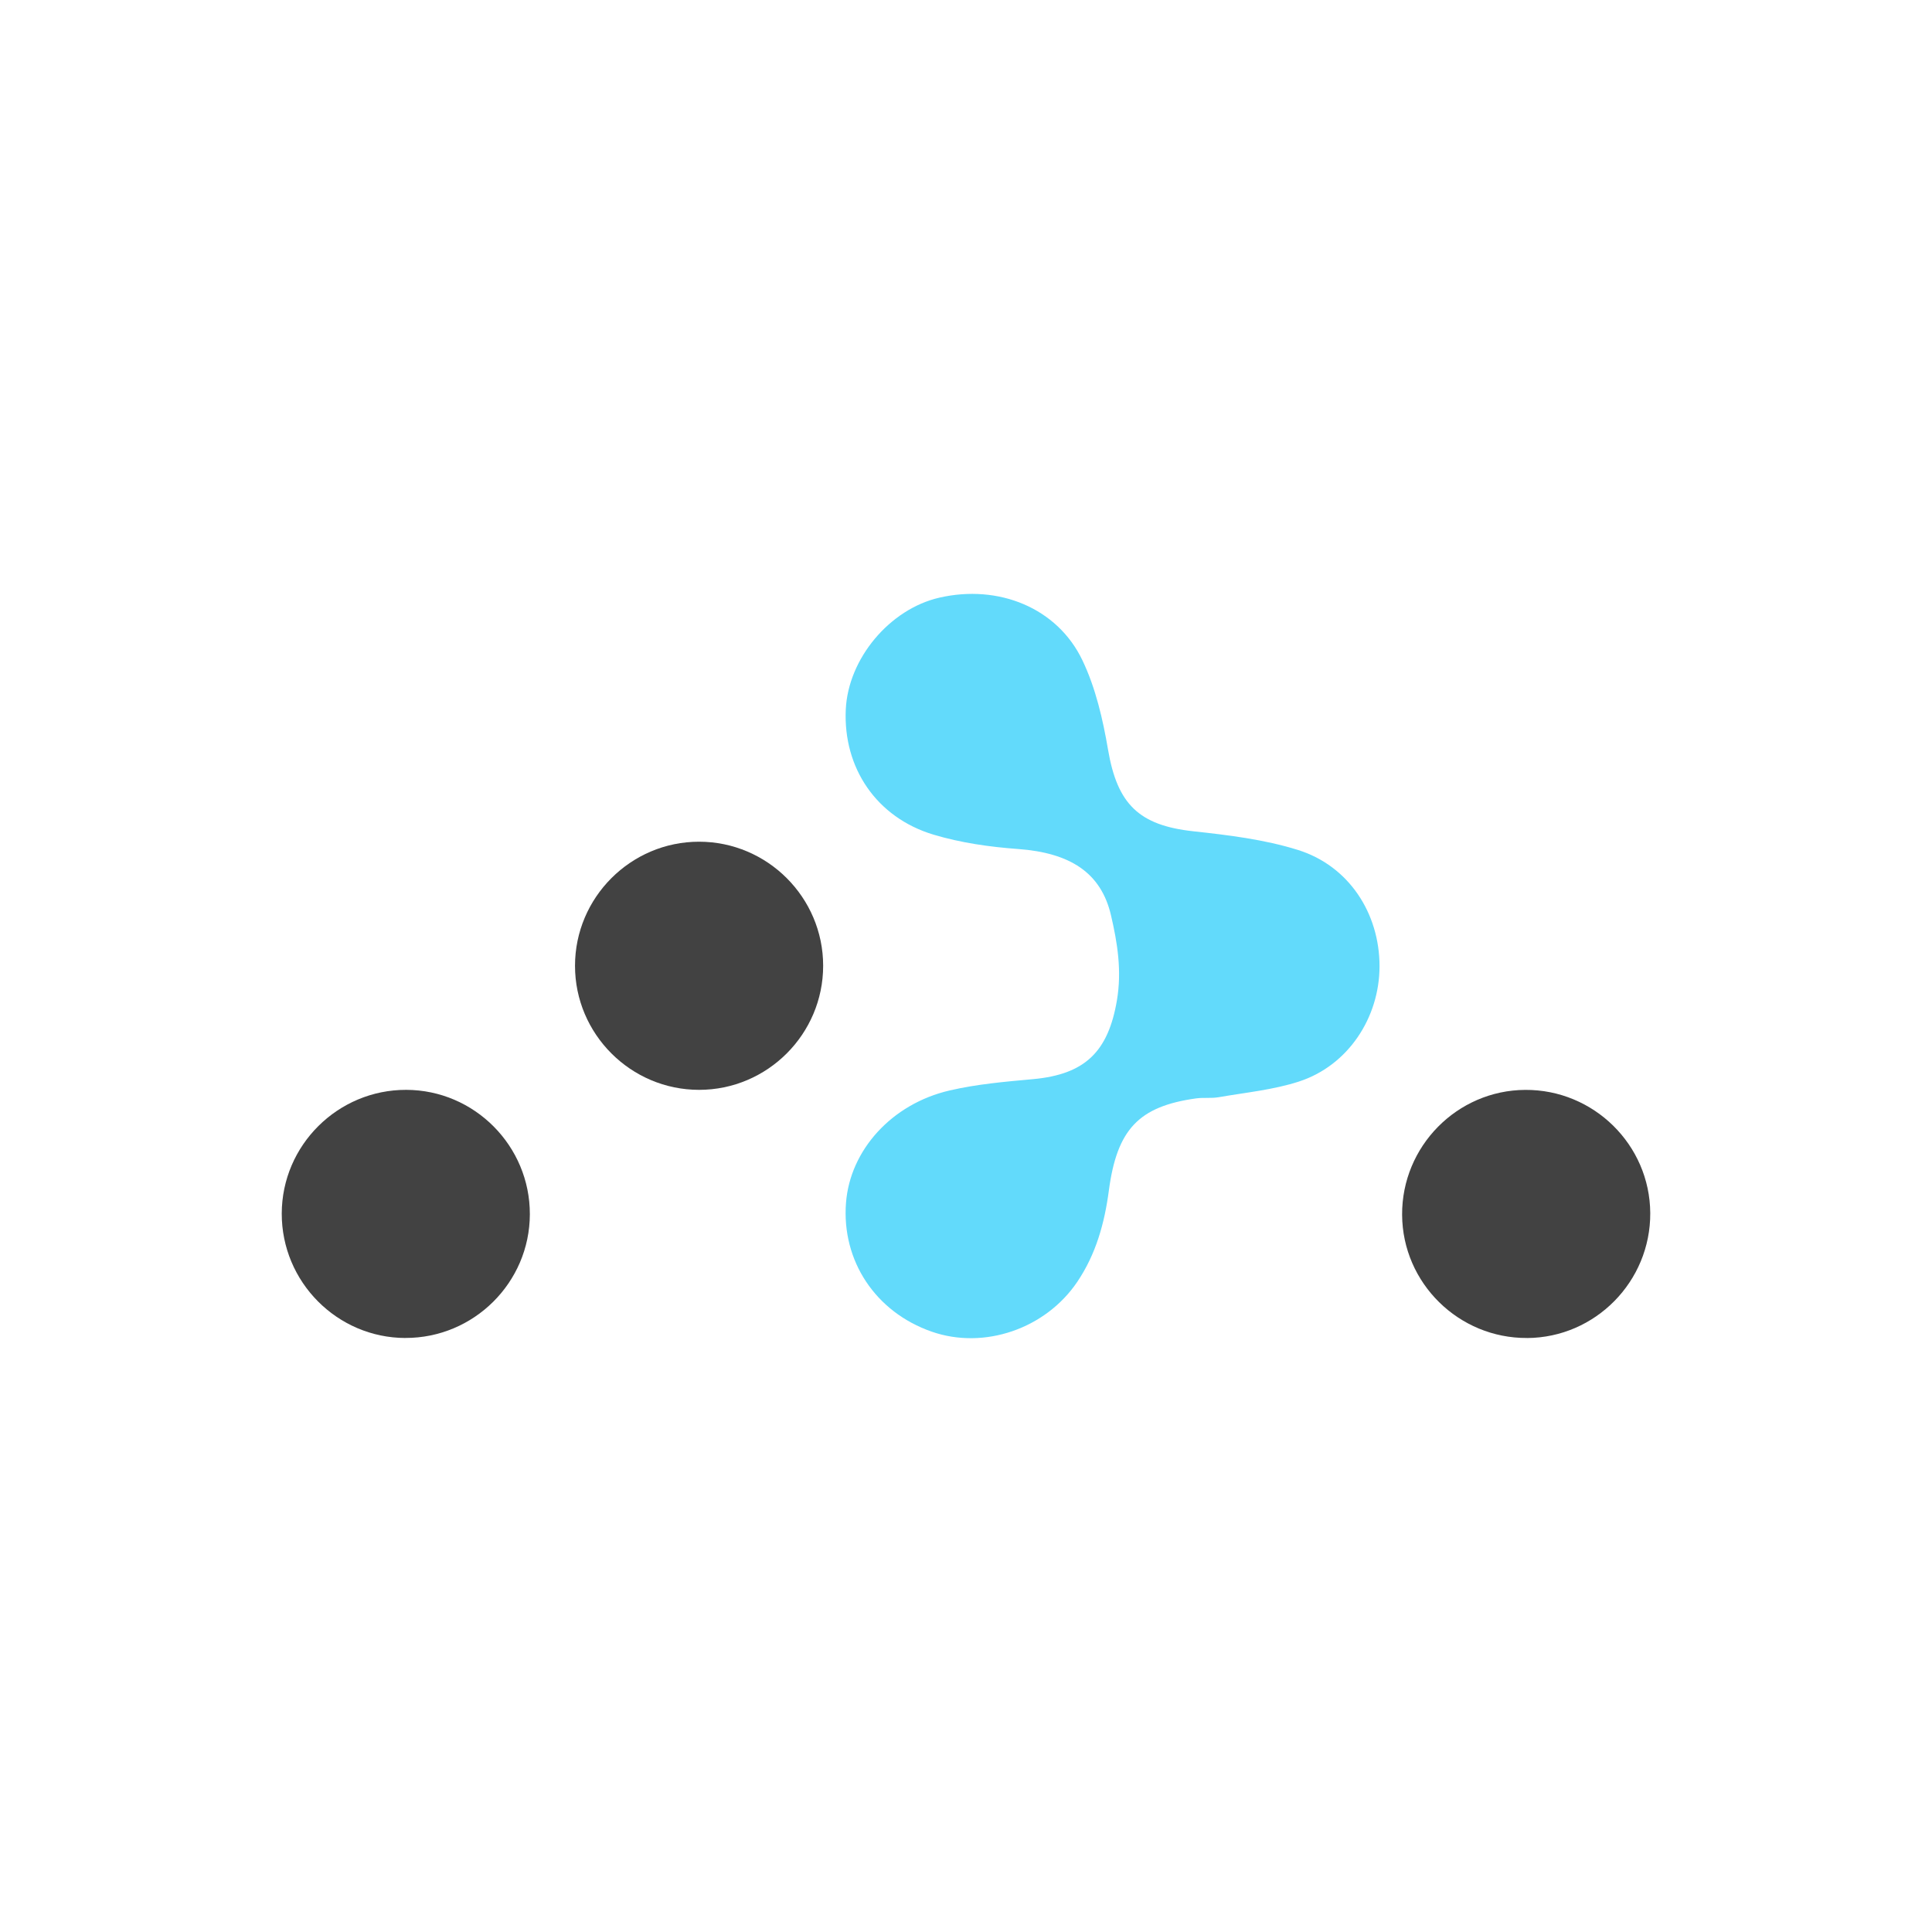
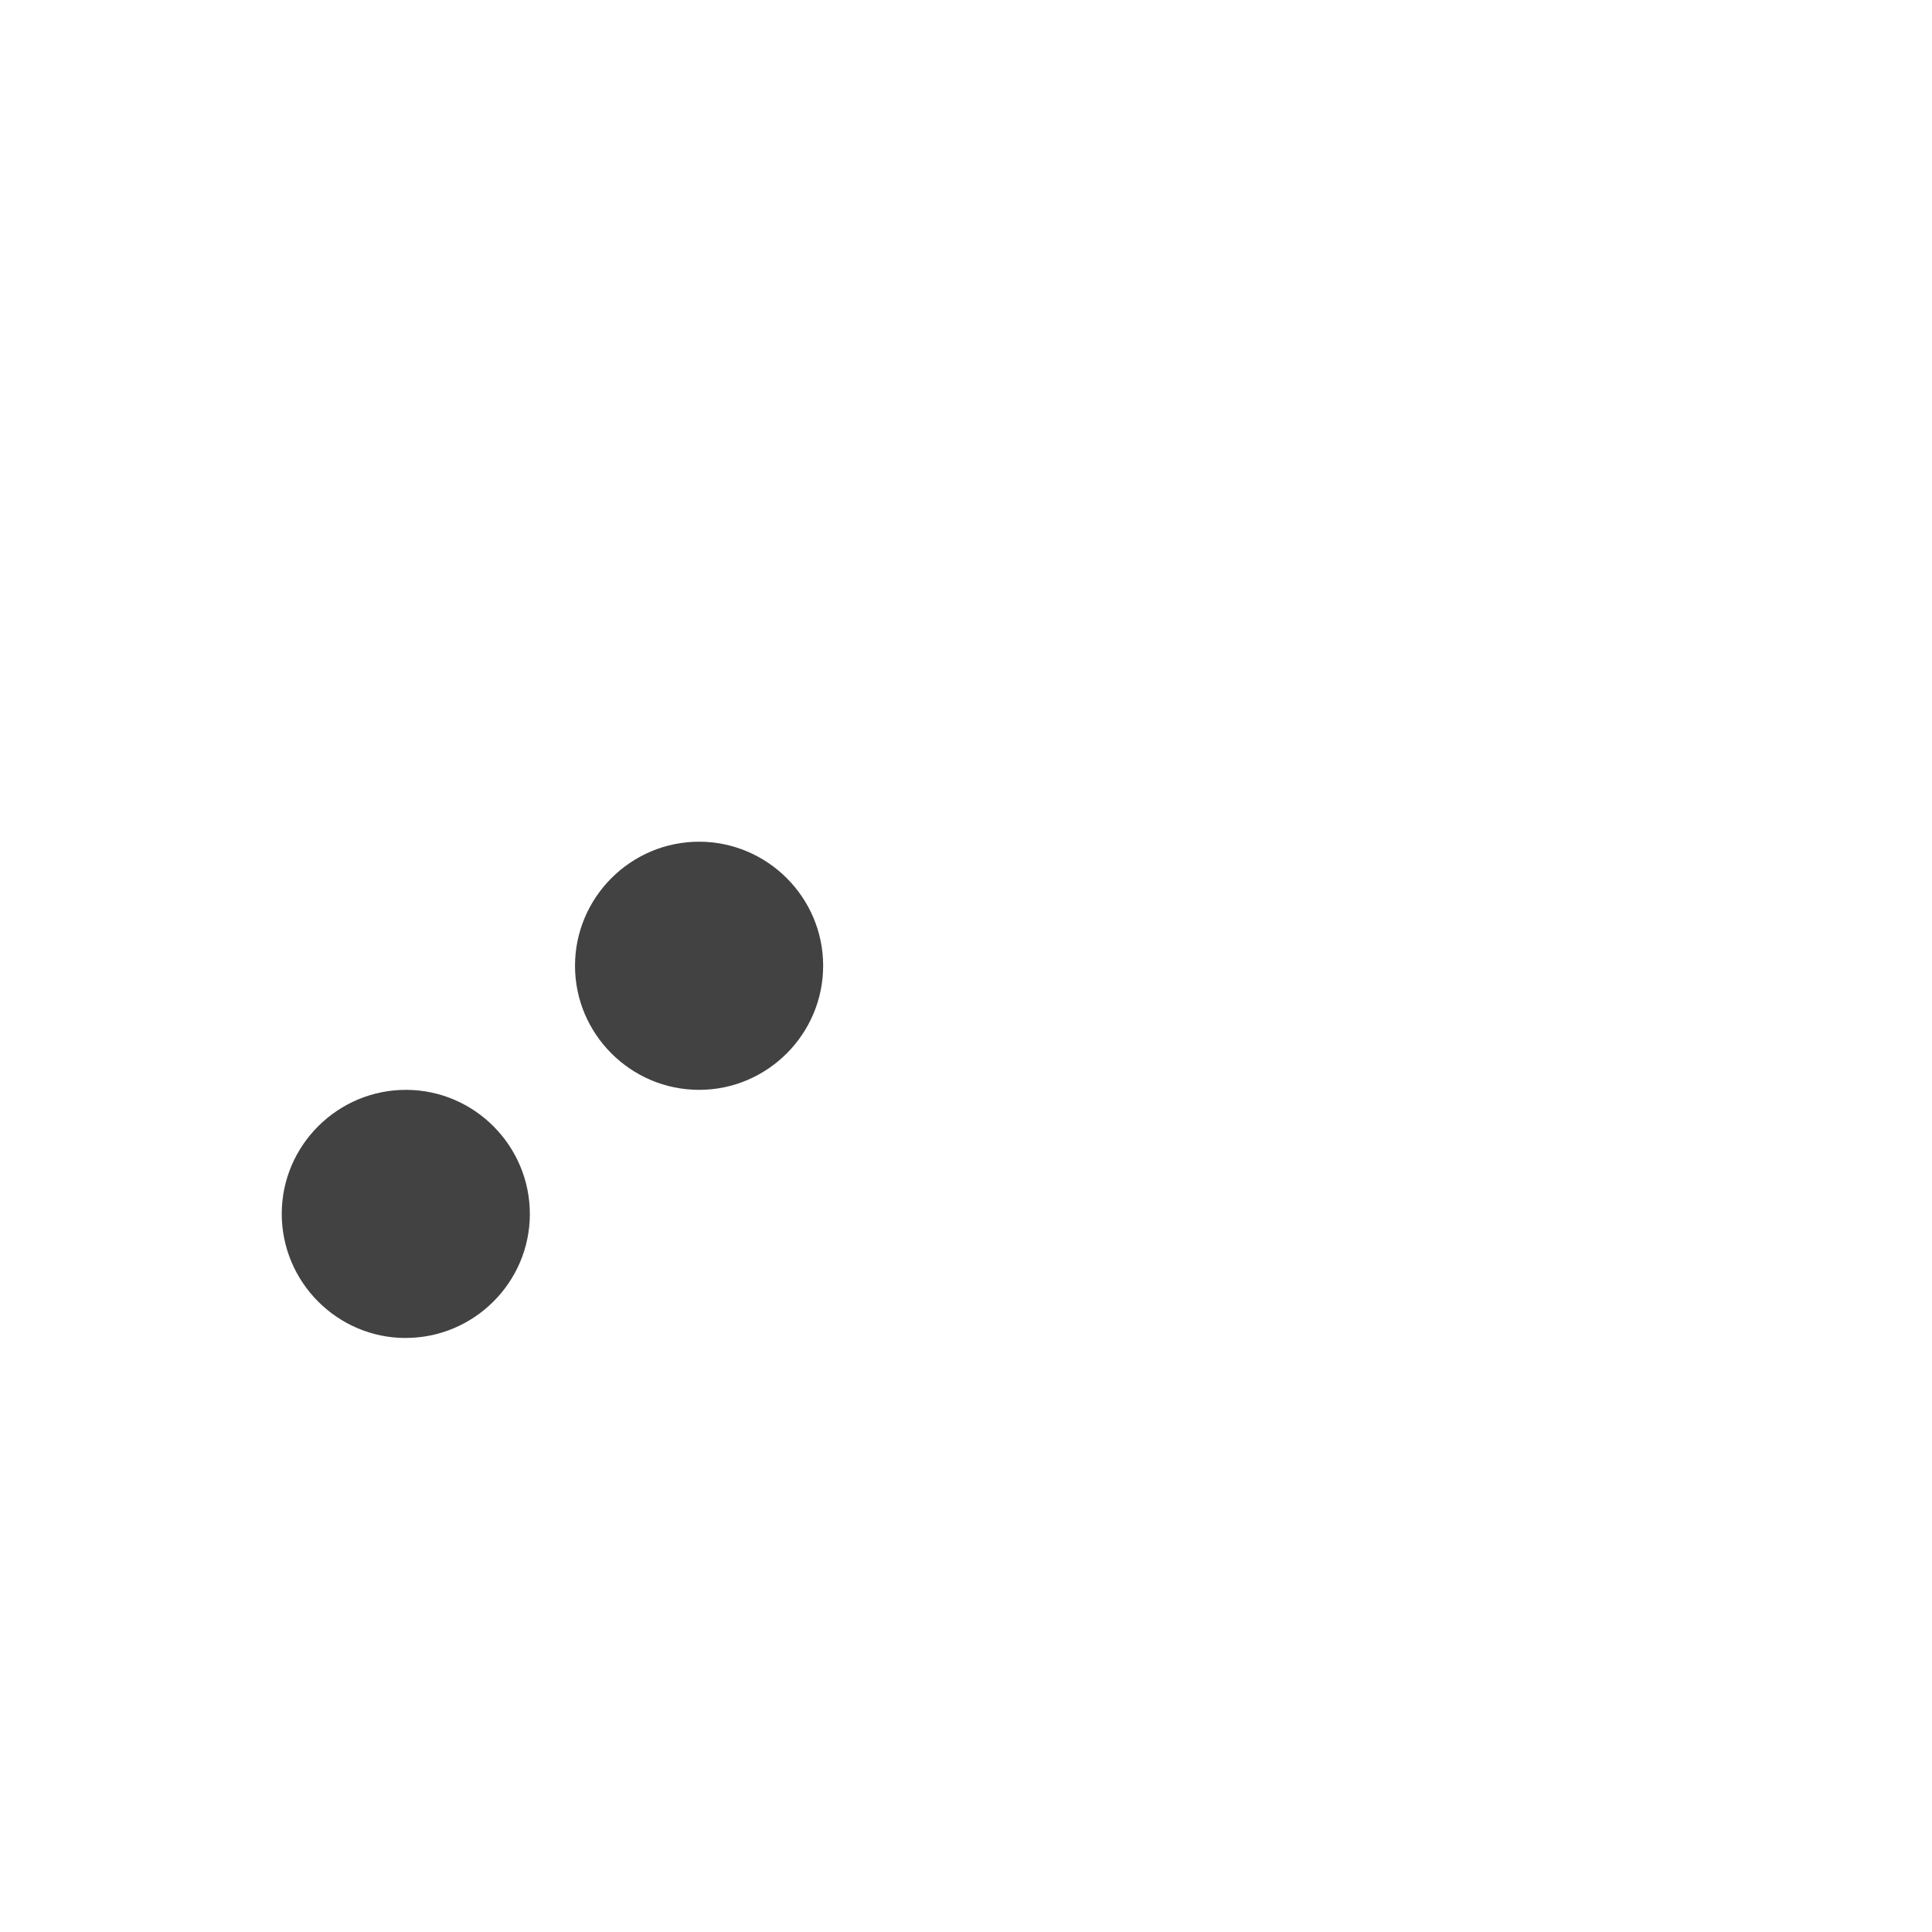
<svg xmlns="http://www.w3.org/2000/svg" id="Layer_1" viewBox="0 0 48 48">
  <defs>
    <style>.cls-1{fill:#62dafb;}.cls-1,.cls-2{stroke-width:0px;}.cls-2{fill:#424242;}</style>
  </defs>
-   <path class="cls-1" d="m32.277,26.869c-.641.209-1.33.274-2.0.391-.182.032-.374.004-.558.029-1.428.198-1.968.77-2.17,2.291-.107.809-.32,1.579-.785,2.268-.785,1.163-2.31,1.691-3.615,1.237-1.397-.486-2.243-1.76-2.13-3.205.102-1.302,1.13-2.453,2.575-2.788.676-.157,1.378-.218,2.072-.281,1.296-.118,1.868-.686,2.084-1.96.124-.733.013-1.425-.149-2.116-.248-1.057-1.018-1.548-2.31-1.642-.705-.051-1.422-.154-2.097-.356-1.42-.427-2.247-1.66-2.181-3.106.057-1.266,1.089-2.499,2.327-2.783,1.468-.336,2.929.251,3.553,1.558.328.686.507,1.463.636,2.219.23,1.355.768,1.881,2.12,2.028.874.095,1.765.203,2.599.464,1.266.396,2.026,1.576,2.026,2.887-0,1.283-.785,2.47-1.998,2.865Z" />
  <path class="cls-2" d="m17.369,27.077c-1.697 0-3.083-1.385-3.083-3.082-0-1.697,1.385-3.083,3.082-3.083,1.697-0,3.083,1.385,3.083,3.082 0,1.697-1.385,3.083-3.082,3.083Z" />
  <path class="cls-2" d="m10.072,33.242c-1.696-.004-3.076-1.394-3.072-3.093.004-1.696,1.394-3.076,3.092-3.072,1.696.004,3.076,1.394,3.072,3.092-.004,1.696-1.394,3.076-3.092,3.072Z" />
-   <path class="cls-2" d="m37.941,33.242c-1.7.01-3.096-1.365-3.106-3.059-.01-1.7,1.365-3.096,3.059-3.105,1.7-.01,3.096,1.365,3.106,3.059.01,1.7-1.365,3.096-3.059,3.106Z" />
</svg>